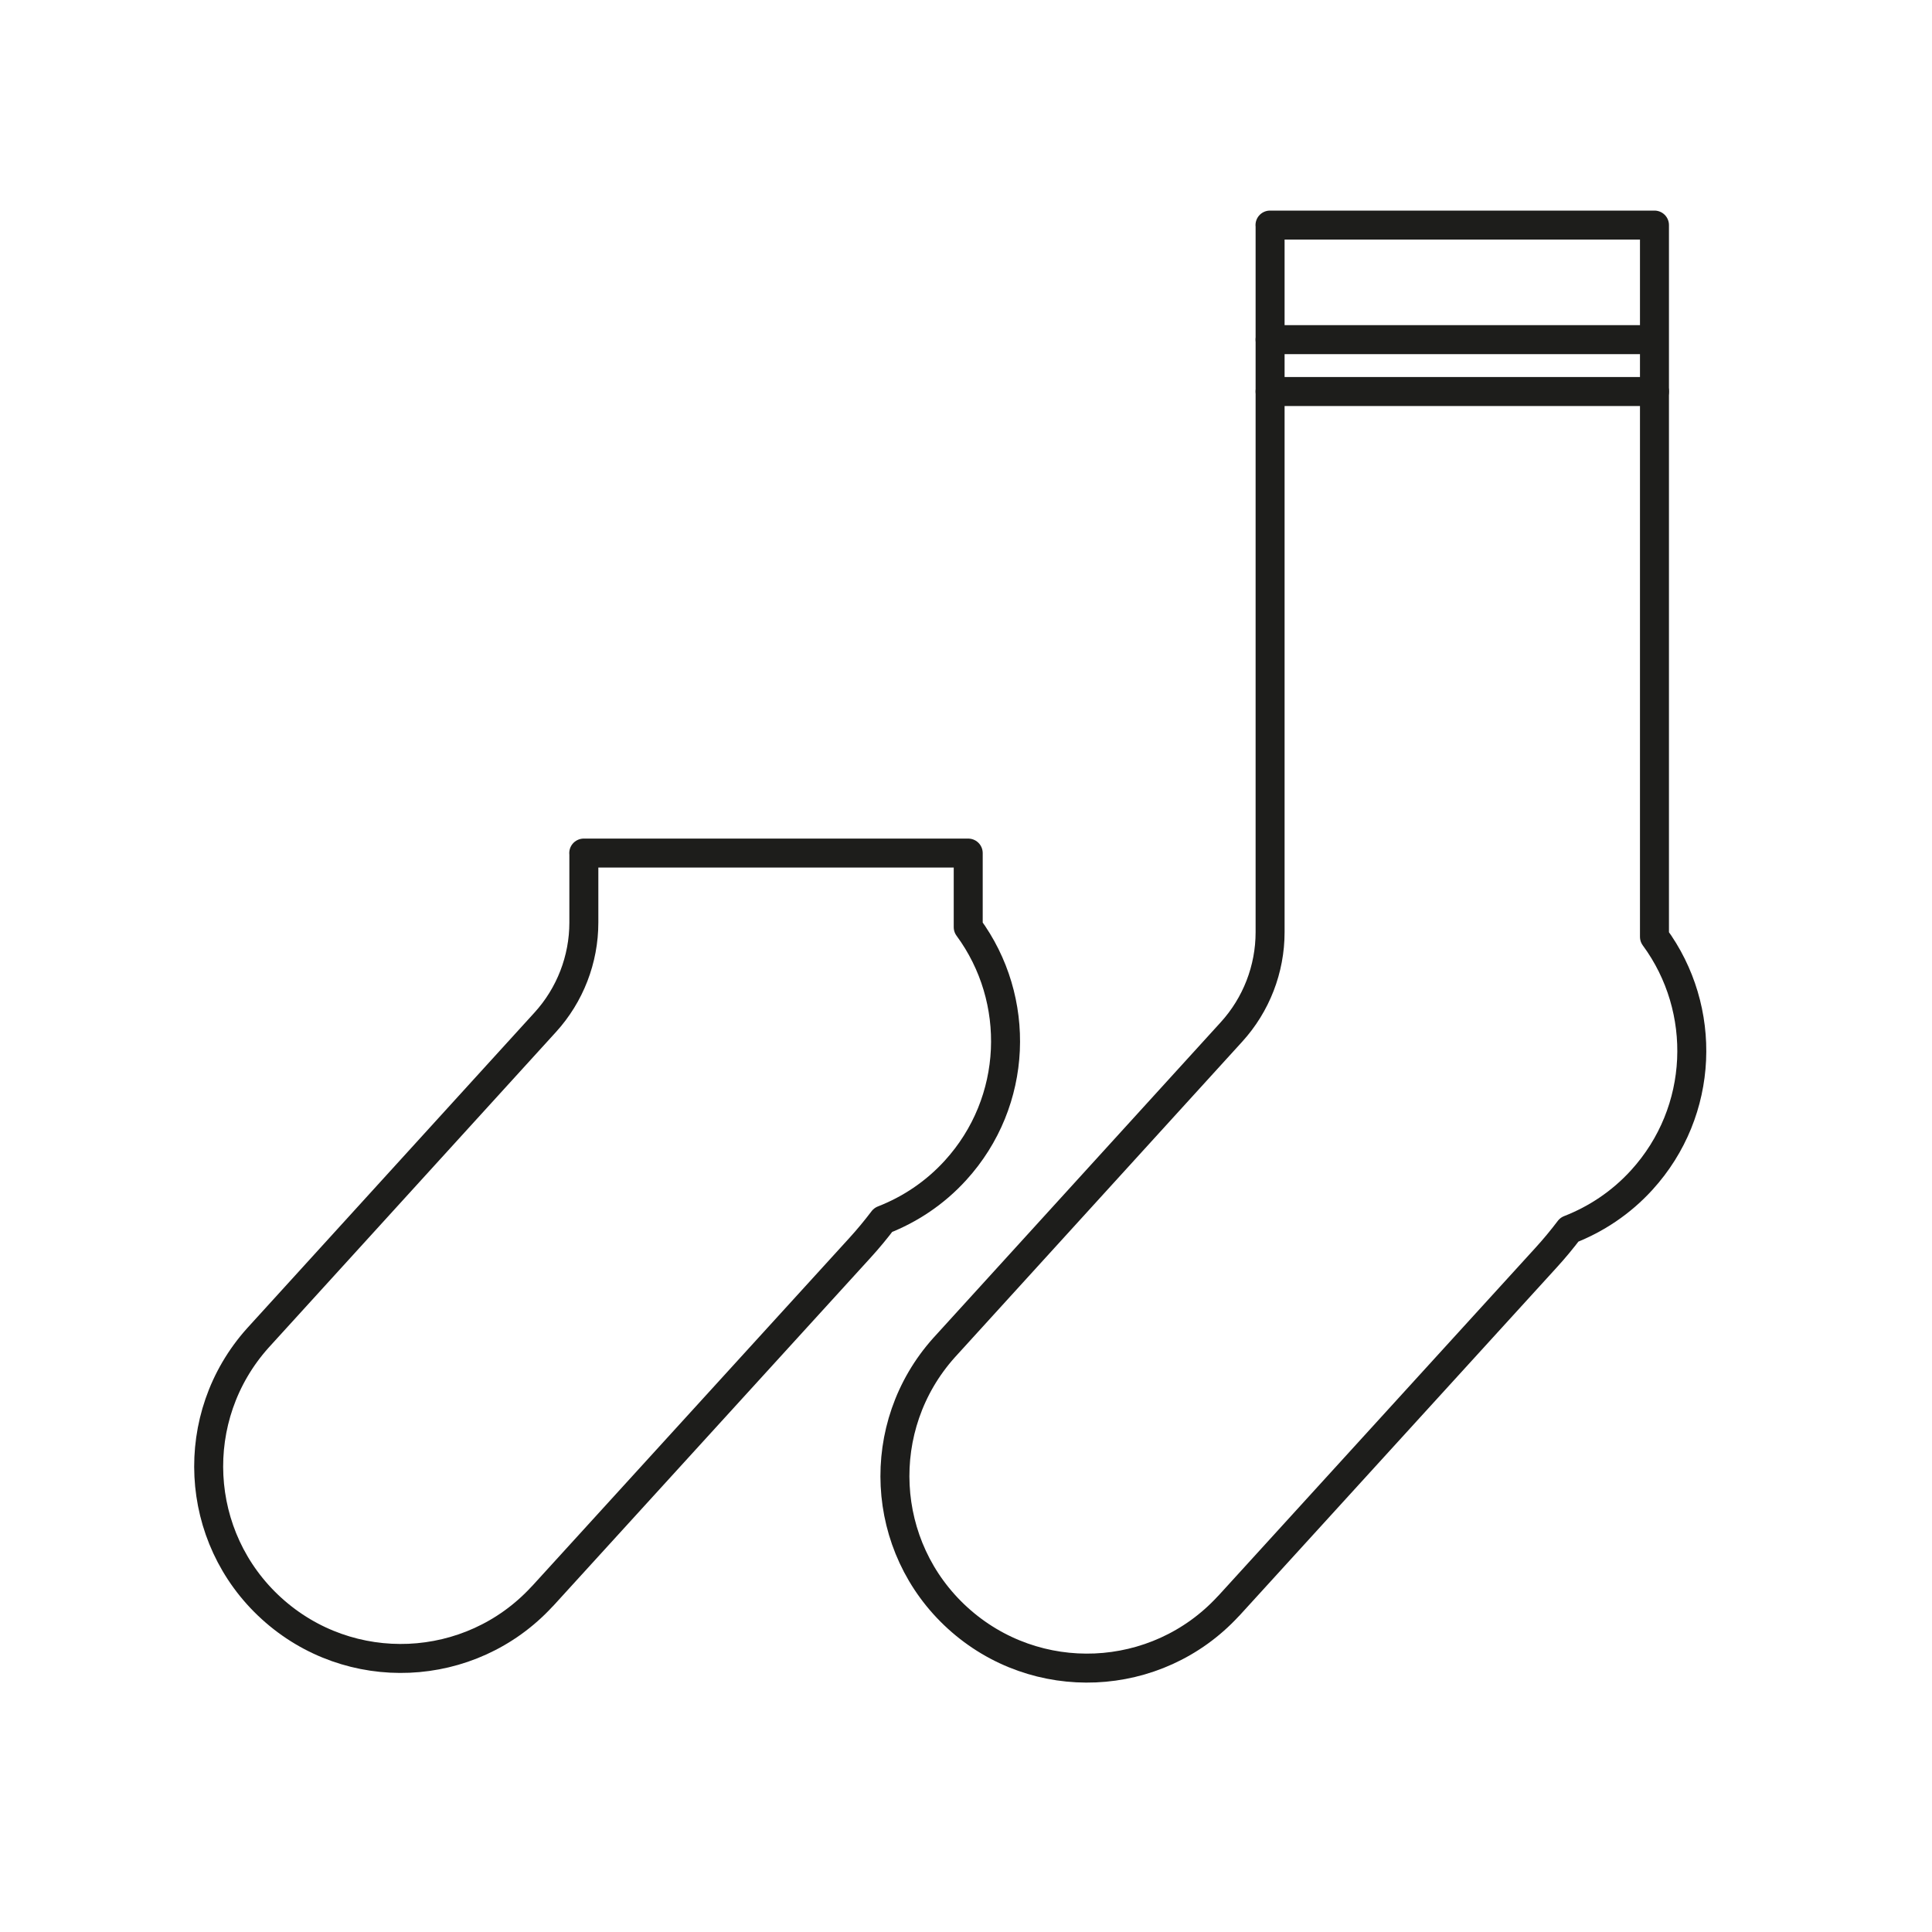
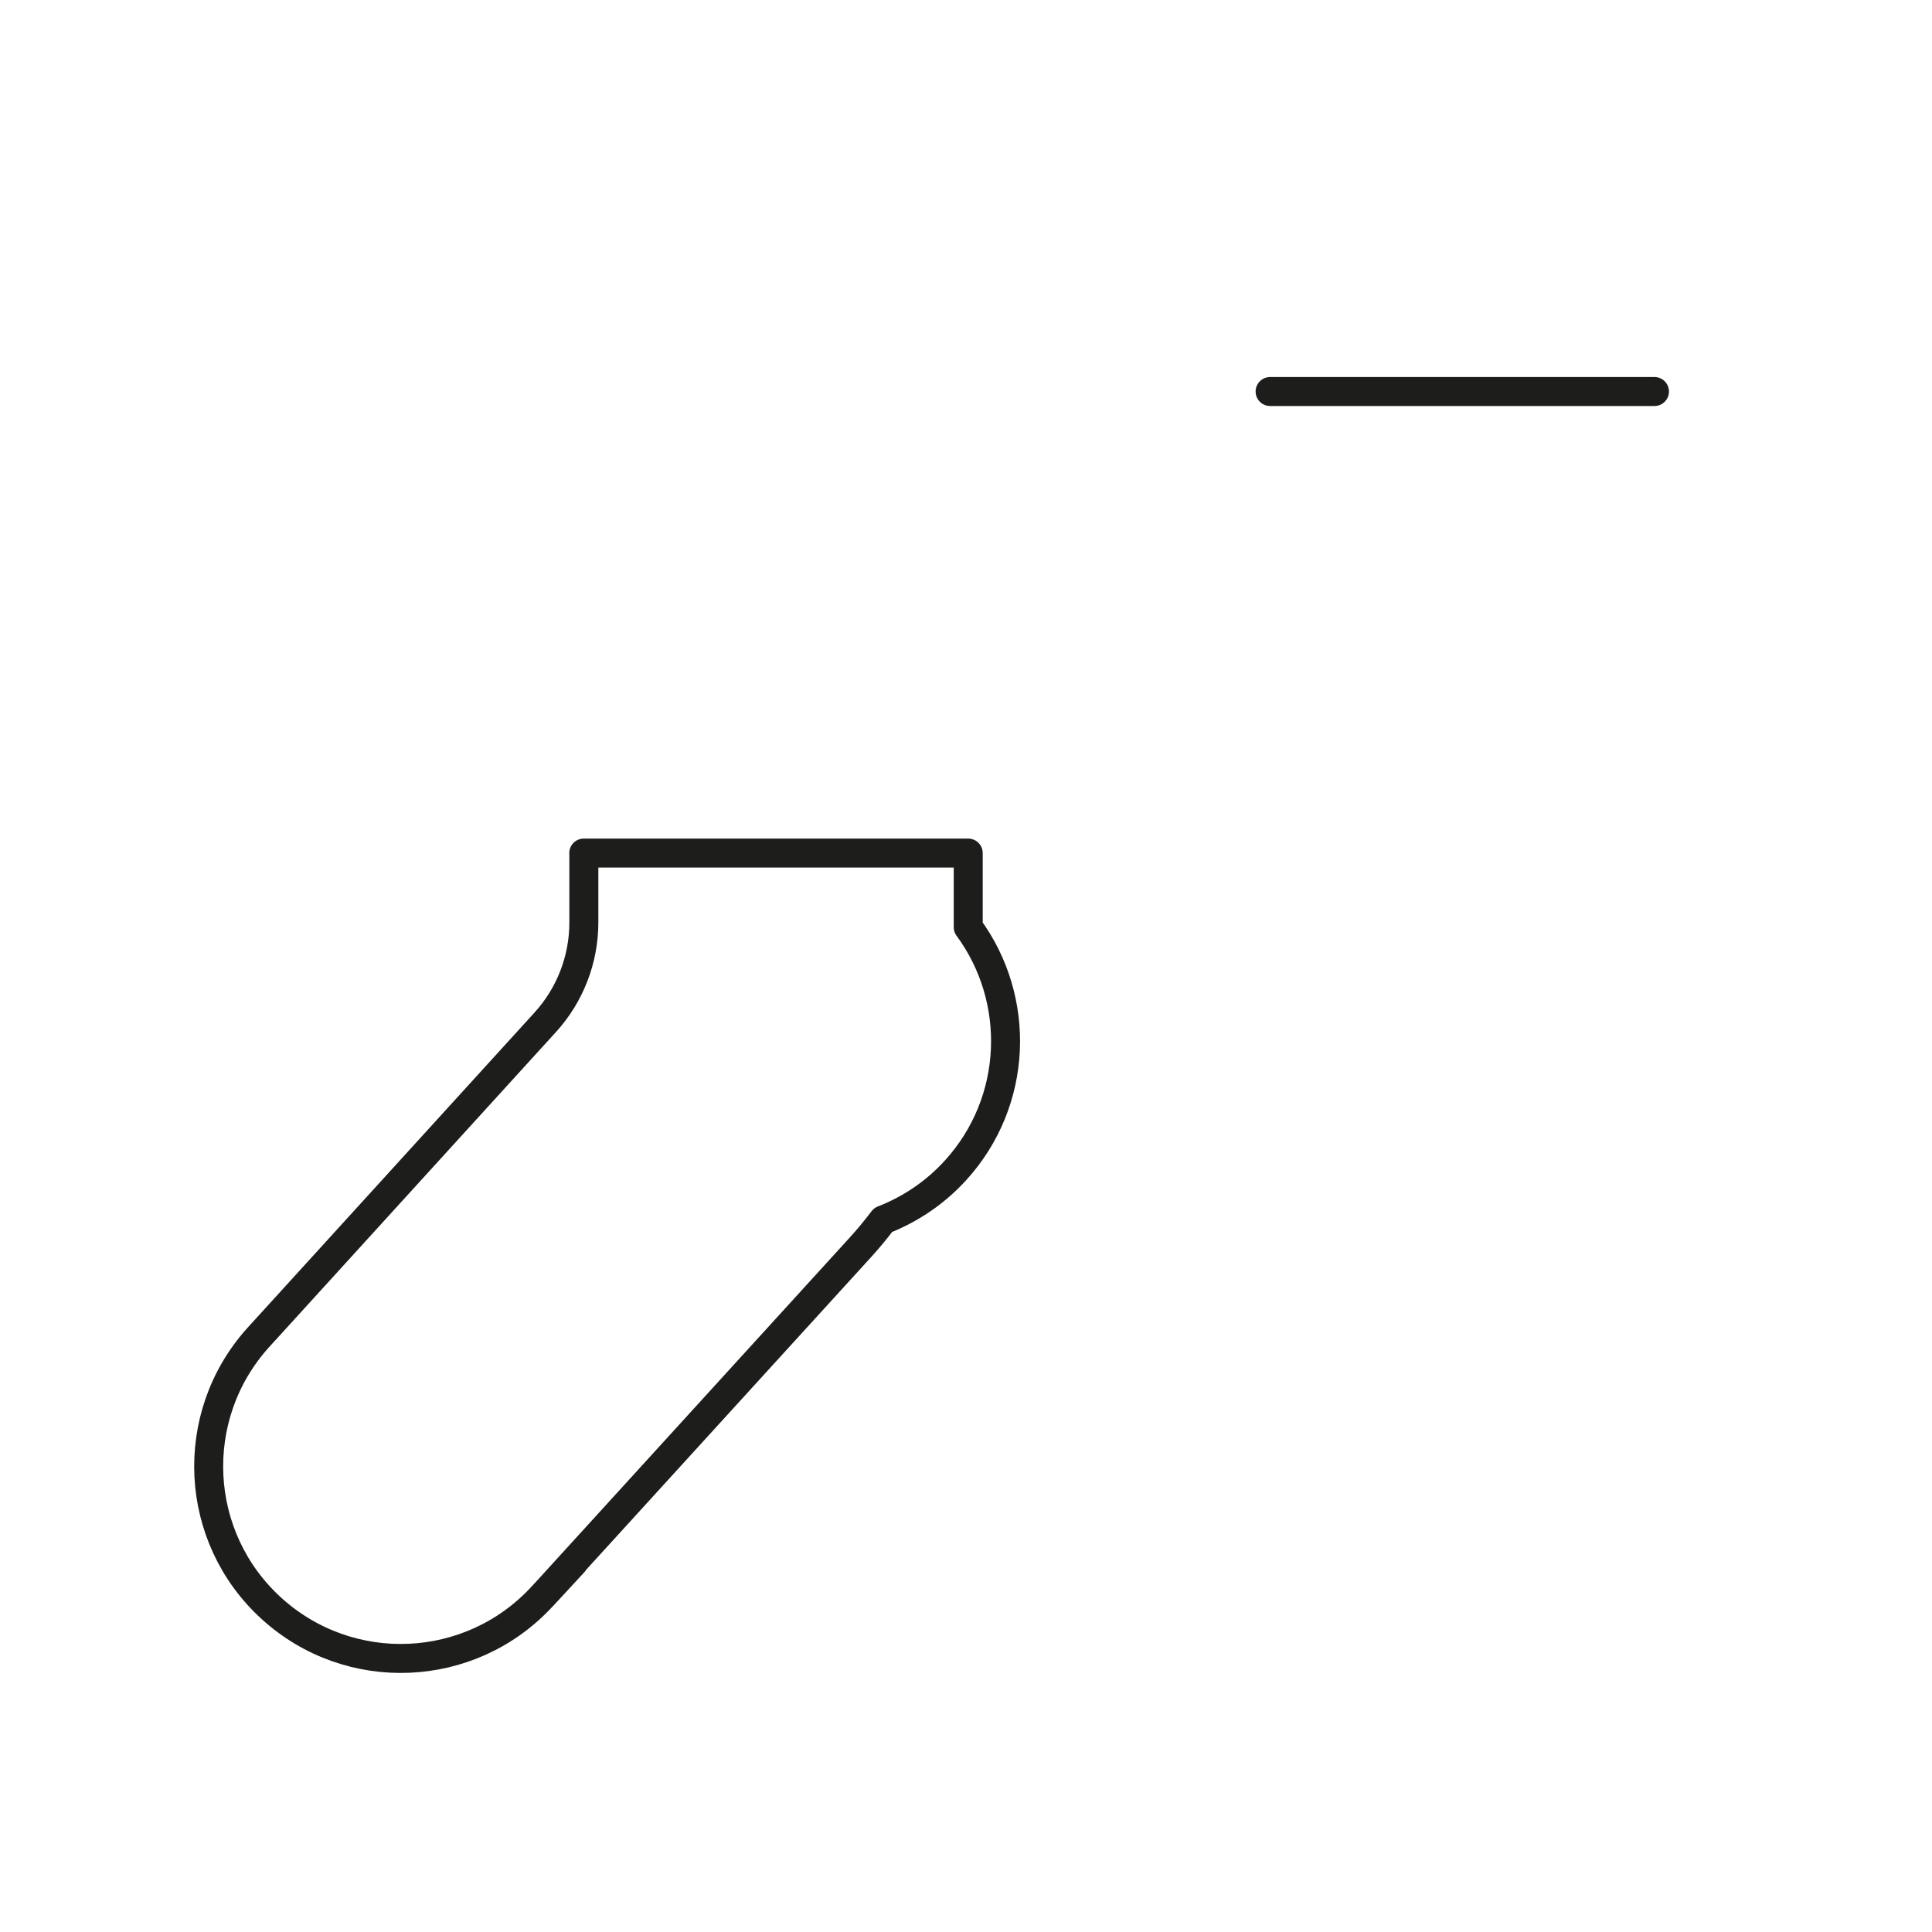
<svg xmlns="http://www.w3.org/2000/svg" viewBox="0 0 200 200" data-name="Icons black" id="Icons_black">
  <defs>
    <style>
      .cls-1 {
        fill: none;
        stroke: #1d1d1b;
        stroke-linecap: round;
        stroke-linejoin: round;
        stroke-width: 3px;
      }
    </style>
  </defs>
-   <path d="M60.44,88.31v7.19c0,3.82-1.43,7.51-4,10.33l-29.76,32.69c-7.28,8.13-6.67,20.62,1.42,27.98,8.09,7.36,20.58,6.81,27.99-1.2h0s.11-.11.11-.11c0,0,0,0,0,0h0s32.81-36,32.81-36c.85-.93,1.65-1.9,2.41-2.9,2.77-1.08,5.35-2.78,7.49-5.13,6.5-7.13,6.83-17.7,1.32-25.18v-7.67h-39.8" class="cls-1" />
+   <path d="M60.44,88.31v7.19c0,3.82-1.43,7.51-4,10.33l-29.76,32.69c-7.28,8.13-6.67,20.62,1.42,27.98,8.09,7.36,20.58,6.81,27.99-1.2s.11-.11.11-.11c0,0,0,0,0,0h0s32.81-36,32.81-36c.85-.93,1.65-1.9,2.41-2.9,2.77-1.08,5.35-2.78,7.49-5.13,6.5-7.13,6.83-17.7,1.32-25.18v-7.67h-39.8" class="cls-1" />
  <g>
-     <path d="M131.48,23.3v73.2c0,3.82-1.43,7.51-4,10.33l-29.76,32.69c-7.28,8.13-6.67,20.62,1.42,27.98,8.09,7.36,20.58,6.81,27.99-1.2h0s.11-.11.11-.11c0,0,0,0,0,0h0s32.81-36,32.81-36c.85-.93,1.65-1.9,2.41-2.9,2.77-1.08,5.35-2.78,7.49-5.13,6.5-7.13,6.83-17.7,1.32-25.18V23.3h-39.8" class="cls-1" />
-     <line y2="35.16" x2="170.7" y1="35.16" x1="131.48" class="cls-1" />
    <line y2="40.53" x2="171.27" y1="40.53" x1="131.48" class="cls-1" />
  </g>
</svg>